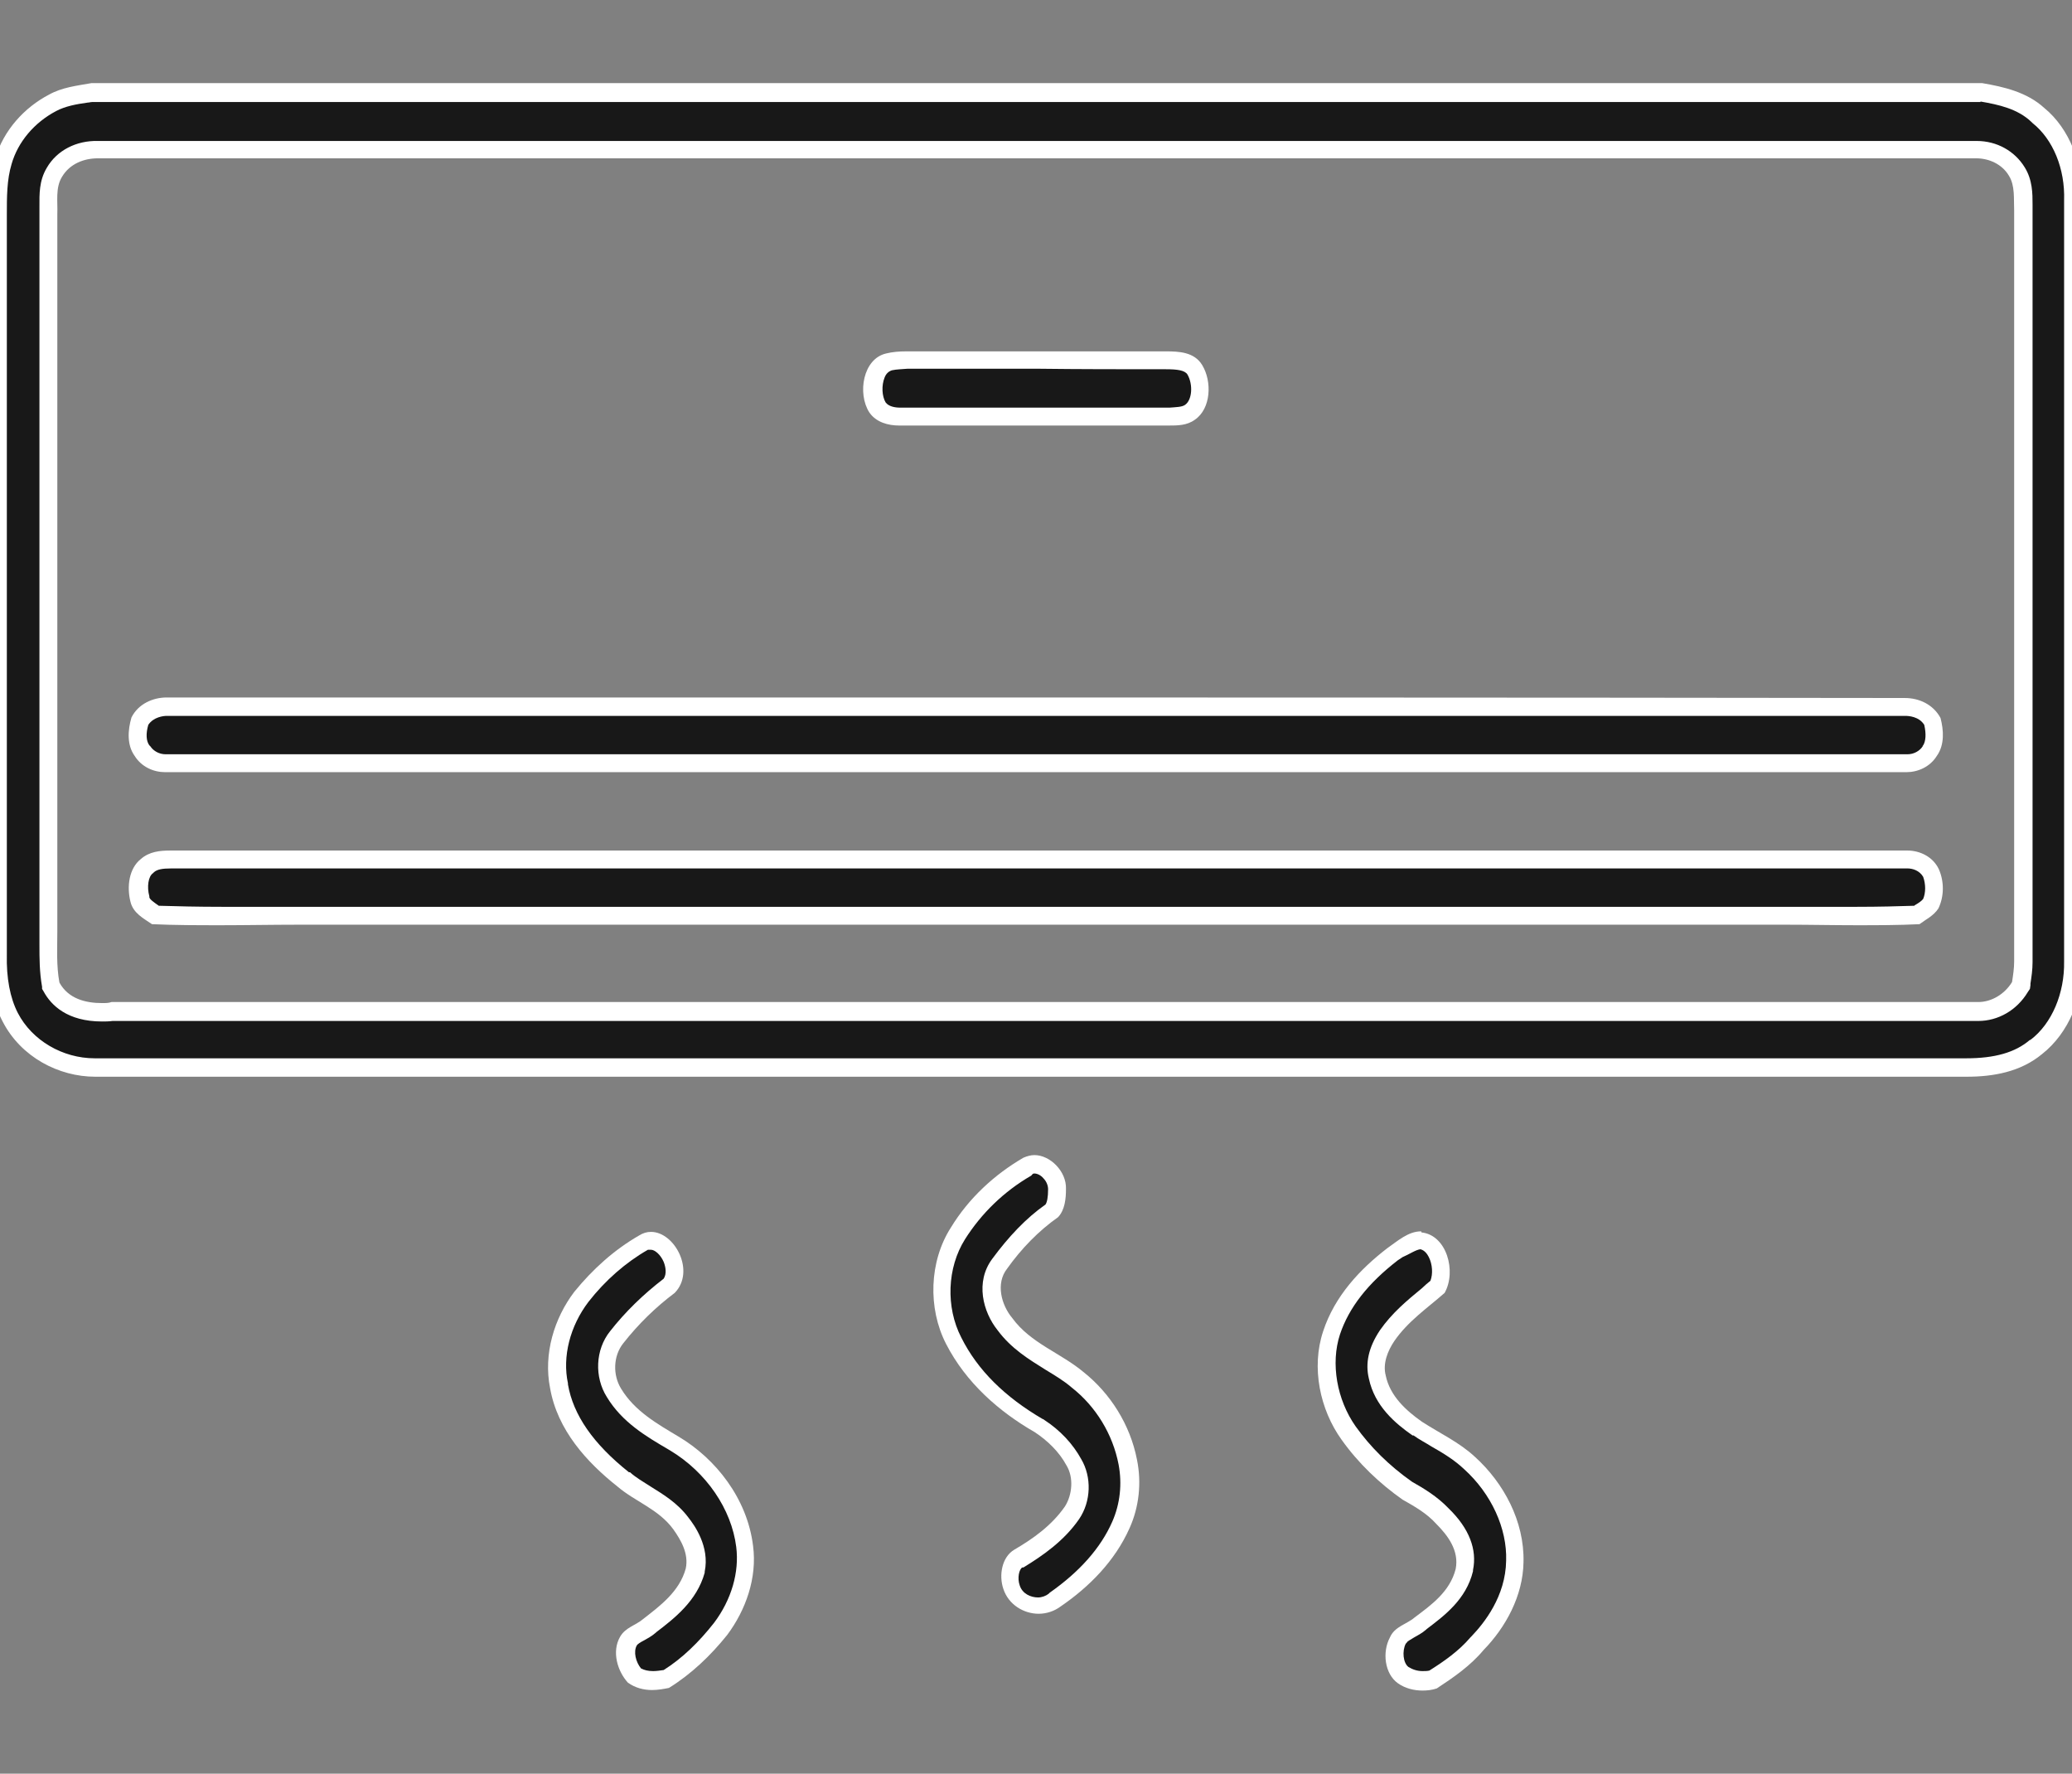
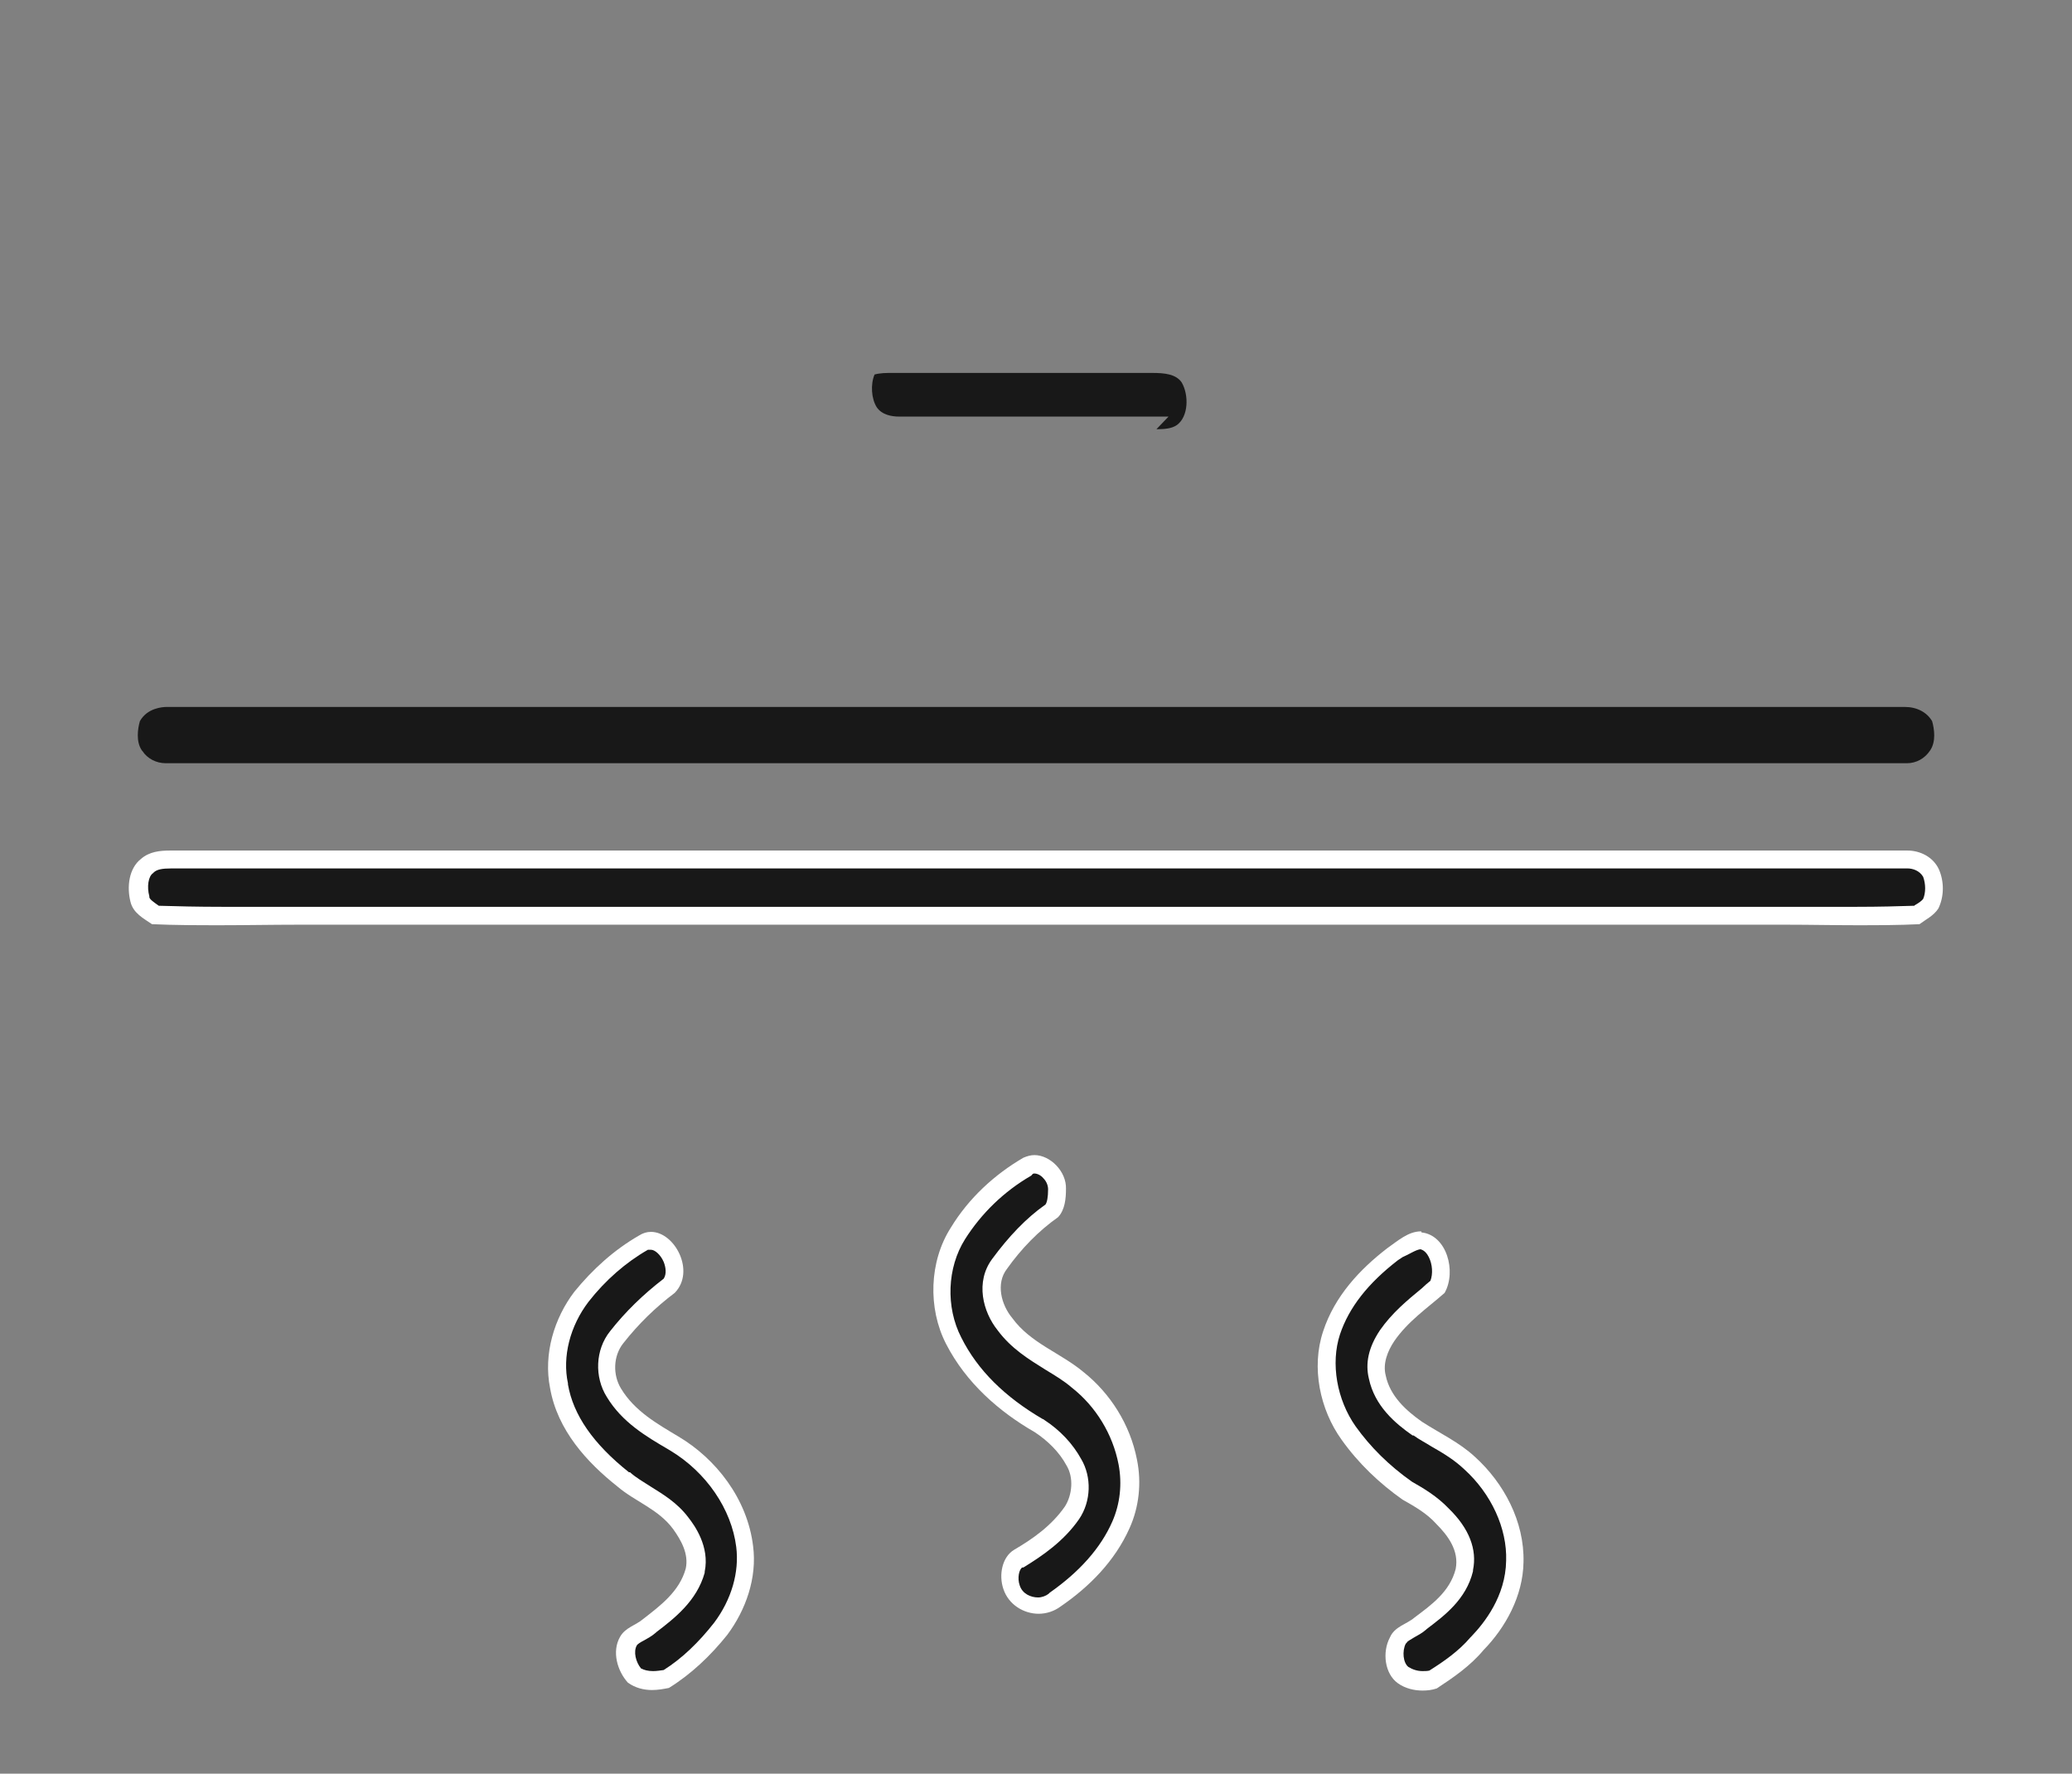
<svg xmlns="http://www.w3.org/2000/svg" version="1.1" id="Capa_1" x="0px" y="0px" viewBox="0 0 394 337.2" style="enable-background:new 0 0 394 337.2;" xml:space="preserve">
  <rect x="0" y="0" width="394" height="337.2" fill="#808080" stroke="none" />
  <style type="text/css">
	.st0{fill:#181818;}
	.st1{fill:#FFFFFF;}
</style>
  <g>
    <g>
      <g>
-         <path class="st0" d="M374,203.1c-0.6,0-1.2,0-1.8,0c-61.4,0-122.8,0-184.2,0l-169.9,0c-6.8,0-13.1-3.8-16.1-9.6     c-1.6-3.2-2.4-7.2-2.3-11.9c0-34.8,0-69.5,0-104.2l0-34.8c0-0.6,0-1.1,0-1.7c0-3.5,0-7,1-10.2c1.4-4.7,4.8-8.8,9.3-11.2     c2-1.1,4.2-1.4,6.6-1.8l0.9-0.2h359.2c3.8,0.6,7.8,1.5,10.7,4.3l0.1,0.1l0.1,0c4.3,3.4,6.8,9.6,6.7,16.1c0,37.1,0,74.1,0,111.1     l0,33.6c0.2,6.6-2.5,12.9-7,16.3C384,201.9,379.8,203.1,374,203.1z M18.6,28.4c-3.6,0-6.7,1.6-8.3,4.4c-1.2,2-1.2,4.3-1.2,6.4     c0,0.5,0,1,0,1.5c0,34.1,0,68.2,0,102.3l0,34.2c0,0.8,0,1.6,0,2.4c0,2.5,0,5.1,0.4,7.6l0.1,0.3l0.1,0.2c1.8,3.2,5,4.8,9.6,4.8     c0.6,0,1.3,0,2-0.1l354.9,0c3.2,0,6.1-1.7,7.9-4.7l0.2-0.3l0.1-0.7c0.2-1.2,0.4-2.5,0.4-3.8c0-19.1,0-38.1,0-57.1     c0-28.6,0-57.1,0-85.7c0-0.4,0-0.8,0-1.3c0-2,0-4.3-1.2-6.2c-1.5-2.6-4.4-4.1-7.7-4.1c-0.1,0-0.3,0-0.4,0c-37.7,0-75.4,0-113.2,0     l-151.3,0c-30.7,0-61.3,0-92,0C18.9,28.4,18.8,28.4,18.6,28.4z" />
-         <path class="st1" d="M376.6,19.3c3.5,0.6,7.1,1.4,9.7,3.9l0.1,0.1l0.1,0.1c3.9,3.1,6.2,8.7,6,14.7l0,0l0,0c0,36.9,0,74.5,0,110.8     l0,33.9v0l0,0c0.1,6-2.3,11.8-6.4,14.9l-0.1,0l0,0c-2.8,2.4-6.7,3.5-12.1,3.5c-0.6,0-1.1,0-1.7,0l-0.1,0h-0.1     c-59,0-117.9,0-176.9,0l-88.4,0l-88.4,0h0l0,0l-0.3,0c-6.1,0-11.9-3.4-14.6-8.6c-1.5-2.9-2.2-6.7-2.1-11.1l0,0v0     c0-34.7,0-69.5,0-104.2l0-34.7c0-0.6,0-1.2,0-1.7c0-3.5,0-6.7,0.9-9.7l0,0l0,0c1.2-4.2,4.3-7.9,8.5-10.1c1.7-0.9,3.8-1.3,6-1.6     c0.3,0,0.5-0.1,0.8-0.1H376.6 M8.9,31.9c-1.5,2.5-1.4,5.1-1.4,7.3c0,0.5,0,1,0,1.5l0,0.1v0.1c0,34.1,0,68.2,0,102.3l0,34.1     c0,0.8,0,1.5,0,2.3c0,2.6,0,5.2,0.5,8L8,188l0.3,0.5c1.4,2.6,4.5,5.7,11.1,5.7c0.6,0,1.3,0,2-0.1l74.6,0l102.4,0l102.4,0l75.3,0     v0l0.1,0c3.7,0,7.3-2,9.4-5.5l0.4-0.6l0.1-0.7l0-0.3c0.2-1.3,0.4-2.6,0.4-4.1c0-19,0-38.1,0-57.1c0-28.6,0-57.1,0-85.7v0l0,0     c0-0.4,0-0.8,0-1.2c0-2.1,0-4.7-1.5-7.1c-1.9-3.1-5.3-5-9.1-5c-0.1,0-0.3,0-0.4,0c-37.7,0-75.4,0-113.2,0l-75.6,0l-75.6,0     c-30.7,0-61.4,0-92.1,0c-0.1,0-0.3,0-0.4,0C14.5,26.7,10.8,28.6,8.9,31.9 M376.9,15.8H17.4c-2.8,0.5-5.6,0.8-8.1,2.2     c-4.6,2.4-8.6,6.7-10.2,12.1c-1.3,4-1.1,8.3-1.1,12.5c0,46.3,0,92.6,0,138.9c-0.1,4.4,0.5,8.9,2.5,12.7     c3.5,6.8,10.7,10.5,17.6,10.5c0.1,0,0.2,0,0.3,0c59,0,117.9,0,176.9,0s117.9,0,176.9,0c0.6,0,1.2,0,1.8,0c5,0,10.2-0.9,14.3-4.3     c5.1-4,7.9-10.9,7.7-17.7c0-48.2,0-96.5,0-144.7c0.1-6.7-2.4-13.5-7.3-17.5C385.4,17.5,381,16.5,376.9,15.8L376.9,15.8z      M19.4,190.7c-3.1,0-6.4-0.8-8.1-3.9c-0.6-3.2-0.4-6.5-0.4-9.7c0-45.5,0-90.9,0-136.4c0.1-2.4-0.4-5,0.9-7.1     c1.5-2.5,4.2-3.5,6.8-3.5c0.1,0,0.2,0,0.4,0c30.7,0,61.4,0,92.1,0c50.4,0,100.8,0,151.2,0c37.7,0,75.5,0,113.2,0     c0.1,0,0.2,0,0.3,0c2.4,0,4.9,1.1,6.2,3.3c1.2,1.9,0.9,4.4,1,6.6c0,47.6,0,95.2,0,142.8c0,1.3-0.2,2.6-0.4,3.9     c-1.4,2.3-3.9,3.8-6.4,3.8c0,0-0.1,0-0.1,0c-25.1,0-50.2,0-75.3,0c-68.3,0-136.6,0-204.9,0c-24.9,0-49.8,0-74.7,0     C20.7,190.7,20.1,190.7,19.4,190.7L19.4,190.7z" />
-       </g>
+         </g>
    </g>
    <g>
-       <path class="st0" d="M222.2,79.2c-6,0-12.1,0-18.1,0l-33.1,0c-1.4,0-3.3-0.3-4.3-1.8c-1-1.6-1.2-4.3-0.4-6.2    c0.4-0.9,1.1-2.1,2.5-2.4c1.1-0.3,2.2-0.3,3.4-0.3l49.4,0c2.3,0,4.5,0.2,5.6,1.8c1.4,2.4,1.3,6.5-0.9,8.1c-1,0.7-2.4,0.8-3.9,0.8    L222.2,79.2z" />
-       <path class="st1" d="M221.7,70.2c2.2,0,3.6,0.2,4.1,1c1.1,1.9,0.9,4.9-0.5,5.8l0,0l0,0c-0.6,0.4-1.7,0.4-2.9,0.5l-0.1,0    c-6,0-12.1,0-18.1,0l-12.5,0l-12.5,0l-7.9,0l0,0l0,0l-0.1,0c-1,0-2.2-0.2-2.8-1c-0.7-1.2-0.8-3.2-0.2-4.7c0.3-0.8,0.8-1.2,1.4-1.4    c0.9-0.2,1.9-0.2,3-0.3l0,0c8.2,0,16.4,0,24.6,0C205.2,70.2,213.4,70.2,221.7,70.2 M221.7,66.8c-16.5,0-32.9,0-49.4,0    c-1.3,0-2.6,0.1-3.8,0.4c-4.4,1-5.5,7.6-3.2,11.2c1.3,1.9,3.6,2.5,5.7,2.5c0.1,0,0.1,0,0.2,0c2.6,0,5.3,0,7.9,0c8.3,0,16.7,0,25,0    c6,0,12.1,0,18.1,0c1.7,0,3.5,0,5-1.1c3.1-2.1,3.3-7.3,1.4-10.4C227.1,66.9,224.1,66.8,221.7,66.8L221.7,66.8z" />
+       <path class="st0" d="M222.2,79.2c-6,0-12.1,0-18.1,0l-33.1,0c-1.4,0-3.3-0.3-4.3-1.8c-1-1.6-1.2-4.3-0.4-6.2    c1.1-0.3,2.2-0.3,3.4-0.3l49.4,0c2.3,0,4.5,0.2,5.6,1.8c1.4,2.4,1.3,6.5-0.9,8.1c-1,0.7-2.4,0.8-3.9,0.8    L222.2,79.2z" />
    </g>
    <g>
      <path class="st0" d="M31.5,145.1c-1.8,0-3.5-0.9-4.4-2.3l-0.1-0.1c-1.2-1.7-0.8-4.2-0.4-5.6c1.4-2.5,4.3-2.7,5.1-2.7h330.5    c2.3,0,4.2,1,5.2,2.7c0.4,1.4,0.8,3.9-0.4,5.6c-1,1.5-2.6,2.4-4.4,2.4c-0.1,0-0.2,0-0.3,0c-55.1,0-110.2,0-165.3,0    c-55.1,0-110.1,0-165.2,0C31.6,145.1,31.5,145.1,31.5,145.1z" />
-       <path class="st1" d="M141.9,136.1l110.2,0l110.2,0c0.6,0,2.6,0.1,3.6,1.7c0.4,1.7,0.3,3.1-0.2,3.9l-0.1,0.1l0,0.1    c-0.6,0.9-1.7,1.5-2.9,1.5c-0.1,0-0.1,0-0.2,0l-0.1,0h-0.1c-55.1,0-110.1,0-165.2,0s-110.1,0-165.2,0h-0.1l-0.1,0    c-0.1,0-0.1,0-0.2,0c-1.2,0-2.3-0.6-2.9-1.5l-0.1-0.1l-0.1-0.1c-0.6-0.8-0.7-2.2-0.2-3.9c1-1.5,2.9-1.7,3.5-1.7    C68.5,136.1,105.2,136.1,141.9,136.1 M141.9,132.6c-36.7,0-73.4,0-110.2,0c-2.6,0-5.4,1.2-6.7,3.8c-0.7,2.4-0.9,5.2,0.6,7.3    c1.3,2.1,3.6,3.1,5.8,3.1c0.1,0,0.2,0,0.4,0c55.1,0,110.1,0,165.2,0s110.1,0,165.2,0c0.1,0,0.2,0,0.3,0c2.2,0,4.5-1,5.8-3.1    c1.5-2.1,1.3-4.9,0.7-7.2c-1.4-2.6-4.1-3.8-6.8-3.8C288.8,132.6,215.3,132.6,141.9,132.6L141.9,132.6z" />
    </g>
    <g>
      <path class="st0" d="M42.1,174.2c-5.1,0-9-0.1-12.7-0.2c-0.1-0.1-0.3-0.2-0.4-0.3c-1.4-0.9-2.3-1.6-2.5-2.7    c-0.6-2.2-0.3-5.1,1.3-6.3l0.1-0.1c1.1-1,2.5-1.2,4.4-1.2c0.3,0,1.6,0,1.9,0l0.5,0h327.5l0.1,0c0.1,0,0.2,0,0.4,0    c1.5,0,3.6,0.7,4.6,2.6c0.8,1.9,0.7,4.2-0.1,5.8c-0.5,0.7-1.2,1.2-2.1,1.8c-0.2,0.1-0.3,0.2-0.5,0.3c-3.3,0.1-6.9,0.2-11.5,0.2    c-2.2,0-4.3,0-6.5,0c-2.2,0-4.3,0-6.5,0c-1.5,0-3,0-4.5,0h-274c-1.6,0-3.2,0-4.9,0c-2.4,0-4.8,0-7.2,0    C47,174.1,44.6,174.2,42.1,174.2z" />
      <path class="st1" d="M362.7,165.1c1,0,2.3,0.4,3,1.6c0.5,1.4,0.5,3,0,4.2c-0.3,0.4-0.9,0.8-1.6,1.2c0,0-0.1,0.1-0.1,0.1    c-3.2,0.1-6.6,0.2-11,0.2c-2.2,0-4.3,0-6.5,0c-2.2,0-4.3,0-6.5,0c-1.5,0-3,0-4.5,0l-91.3,0l-91.3,0c-30.5,0-60.9,0-91.3,0    c-1.6,0-3.3,0-4.9,0c-2.4,0-4.8,0-7.2,0c-2.4,0-4.8,0-7.2,0c-4.8,0-8.6-0.1-12.1-0.2c0,0,0,0,0,0c-1-0.7-1.7-1.2-1.8-1.6l0-0.1    l0-0.1c-0.5-1.8-0.2-3.8,0.7-4.4l0.1-0.1l0.1-0.1c0.6-0.5,1.5-0.7,3.3-0.7c0.3,0,0.6,0,0.9,0c0.3,0,0.7,0,1,0c0.2,0,0.3,0,0.5,0    c36.4,0,72.8,0,109.1,0l109.2,0l109.2,0h0.1l0.1,0C362.5,165.1,362.6,165.1,362.7,165.1 M362.7,161.7c-0.2,0-0.3,0-0.5,0    c-72.8,0-145.6,0-218.3,0c-36.4,0-72.8,0-109.2,0c-0.1,0-0.3,0-0.4,0c-0.6,0-1.3,0-1.9,0c-2,0-4,0.2-5.6,1.6    c-2.3,1.8-2.7,5.3-2,8.1c0.5,2.2,2.5,3.2,4.1,4.3c4.4,0.2,8.8,0.2,13.2,0.2c4.8,0,9.6-0.1,14.4-0.1c1.6,0,3.3,0,4.9,0    c30.5,0,60.9,0,91.3,0c60.9,0,121.8,0,182.7,0c1.5,0,3,0,4.5,0c4.3,0,8.6,0.1,13,0.1c4,0,8.1,0,12.1-0.2c1.2-0.9,2.7-1.6,3.6-3    c1.1-2.3,1.1-5.1,0.1-7.4C367.6,162.9,365.1,161.7,362.7,161.7L362.7,161.7z" />
    </g>
    <g>
      <path class="st0" d="M197.5,305.3c-2,0-4.3-1.1-5.1-3.5c-0.7-1.9-0.3-4.6,1.3-5.5c3.7-2.3,7.4-4.9,10.2-8.8    c1.9-2.9,2.1-6.8,0.4-9.6c-1.4-2.6-3.7-5-6.6-6.9c-7.5-4.4-13-9.8-16.3-16.2c-3.3-6.3-3-14.5,0.8-20.4c3.2-5.2,7.8-9.6,13.3-12.8    c0.3-0.2,0.8-0.3,1.2-0.3c1,0,2.1,0.5,2.9,1.4c0.9,1,1.4,2.2,1.4,3.4c0,1.5-0.2,3.2-1,4.2c-3.6,2.6-6.9,5.9-9.9,10.1    c-2.7,3.5-1.5,8.4,1.1,11.5c2.3,3.2,5.5,5.1,8.6,7c1.9,1.1,3.6,2.2,5.2,3.6c4.9,3.9,8.4,9.6,9.6,15.6c0.8,4,0.3,8.3-1.3,11.9    c-2.3,5.3-6.5,10.1-12.5,14.2l-0.1,0.1C199.8,304.9,198.7,305.3,197.5,305.3z" />
      <path class="st1" d="M196.7,223.1c0.5,0,1.2,0.3,1.7,0.9c0.6,0.6,0.9,1.4,0.9,2.1l0,0l0,0c0,1.5-0.2,2.5-0.5,2.9    c-3.7,2.6-7,6.1-10.1,10.3c-3.3,4.4-1.8,10.1,1,13.6c2.6,3.5,5.9,5.5,9.1,7.5c1.8,1.1,3.5,2.1,5,3.4l0,0l0,0    c4.6,3.6,7.8,8.9,8.9,14.6c0.7,3.7,0.3,7.5-1.2,10.9c-2.2,5-6.2,9.5-11.9,13.5l-0.1,0.1l-0.1,0.1c-0.5,0.4-1.3,0.7-2,0.7    c-1.4,0-3-0.7-3.5-2.3c-0.5-1.4-0.1-3.1,0.5-3.4l0.1,0l0.1,0c3.6-2.2,7.7-5,10.6-9.2l0,0l0,0c2.3-3.4,2.4-8,0.4-11.4    c-1.6-2.9-4-5.5-7.1-7.5l-0.1-0.1l-0.1,0c-7.2-4.2-12.4-9.3-15.5-15.5c-3-5.8-2.7-13.3,0.7-18.7c3.1-4.9,7.4-9.1,12.6-12.1    C196.4,223.1,196.5,223.1,196.7,223.1 M196.7,219.6c-0.7,0-1.4,0.2-2.1,0.5c-5.5,3.2-10.4,7.7-13.8,13.3    c-4.1,6.4-4.4,15.3-0.9,22.1c3.8,7.4,10.1,12.9,16.9,16.8c2.4,1.6,4.6,3.7,6,6.3c1.4,2.3,1.1,5.6-0.3,7.8c-2.5,3.6-6,6.1-9.6,8.2    c-2.4,1.4-3,4.9-2.1,7.5c1,3,3.9,4.7,6.7,4.7c1.5,0,3-0.5,4.2-1.4c5.4-3.7,10.3-8.6,13.1-14.9c1.8-4,2.3-8.6,1.4-13    c-1.3-6.7-5.1-12.6-10.1-16.6c-4.4-3.7-10.1-5.5-13.6-10.3c-2.1-2.5-3.2-6.6-1-9.4c2.7-3.8,6-7.2,9.7-9.8c1.3-1.4,1.5-3.5,1.5-5.4    C202.8,222.7,199.7,219.6,196.7,219.6L196.7,219.6z" />
    </g>
    <g>
      <path class="st0" d="M124.1,319.5c-1.4,0-2.5-0.3-3.5-0.9c-1.5-1.7-2.3-4.6-1.2-6.6c0.4-0.7,1-1.1,2-1.6c0.6-0.4,1.4-0.8,2-1.3    l0.1-0.1c3.4-2.6,7.2-5.6,8.6-10.4l0-0.1c0.8-3.6-1.2-6.8-2.7-8.8c-1.9-2.5-4.4-4-6.8-5.5c-1.5-0.9-2.9-1.8-4.1-2.8    c-7.2-5.7-11.2-11.5-12.3-17.7c-1.2-5.7,0.4-12,4.2-17c3.3-4.3,7.3-7.7,11.7-10.3c0.5-0.3,1-0.4,1.4-0.4c1.5,0,3.1,1.4,4,3.4    c0.3,0.7,1.2,3.3-0.4,5.2c-3.8,2.9-7.2,6.2-10,9.8c-2.3,2.9-2.5,7.4-0.5,10.6c2.7,4.4,7.1,7,11,9.3l0.5,0.3    c7.4,4.4,12.3,11.7,13.3,19.6c0.7,5.2-1,10.9-4.6,15.7c-3.1,4-6.6,7.2-10.3,9.6C125.8,319.4,124.9,319.5,124.1,319.5z" />
      <path class="st1" d="M123.8,237.6c0.7,0,1.8,0.9,2.4,2.3c0.4,1,0.6,2.3,0,3.2c-3.9,3-7.3,6.3-10.2,10c-2.8,3.5-3,8.7-0.6,12.5    c2.9,4.8,7.5,7.5,11.6,9.9l0.5,0.3c6.8,4.1,11.6,11.1,12.5,18.3c0.6,4.8-0.9,10-4.2,14.4c-2.9,3.7-6.1,6.8-9.6,9    c-0.7,0.1-1.4,0.2-2,0.2c-1,0-1.7-0.2-2.3-0.5c-1-1.2-1.5-3.2-0.8-4.4l0,0l0,0c0.1-0.2,0.7-0.6,1.3-0.9c0.7-0.4,1.5-0.8,2.3-1.5    l0.1-0.1c3.4-2.6,7.7-5.9,9.2-11.3l0-0.1l0-0.1c1-4.8-2-8.9-3.1-10.3c-2.1-2.8-4.8-4.4-7.2-5.9c-1.4-0.9-2.8-1.7-3.9-2.7l-0.1,0    l-0.1,0c-6.8-5.4-10.6-10.9-11.6-16.7l0-0.1l0-0.1c-1.1-5.1,0.4-10.9,3.9-15.5c3.2-4.1,7.1-7.5,11.3-9.9l0,0l0,0    C123.5,237.6,123.7,237.6,123.8,237.6 M123.8,234.2c-0.8,0-1.5,0.2-2.3,0.7c-4.7,2.7-8.8,6.4-12.3,10.7c-3.8,5-5.9,11.8-4.6,18.3    c1.4,8,7,14.1,12.8,18.7c3.4,2.9,7.8,4.3,10.6,8.1c1.5,2.1,3,4.7,2.4,7.5c-1.2,4.4-4.9,7.1-8.1,9.6c-1.4,1.2-3.4,1.6-4.4,3.4    c-1.6,2.8-0.5,6.5,1.5,8.7c1.4,1,3,1.4,4.6,1.4c1.1,0,2.2-0.2,3.2-0.4c4.2-2.6,7.9-6.1,11.1-10.1c3.5-4.7,5.7-10.8,4.9-16.9    c-1.1-9-7.1-16.6-14.2-20.8c-4-2.4-8.3-4.8-10.9-9.1c-1.6-2.6-1.5-6.2,0.4-8.6c2.9-3.7,6.2-6.9,9.8-9.6    C132.3,241.7,128.3,234.2,123.8,234.2L123.8,234.2z" />
    </g>
    <g>
      <path class="st0" d="M270.5,319.6c-1.4,0-2.7-0.4-3.7-1.1c-1.7-1.2-2.2-4.4-1-6.5l0.1-0.1c0.3-0.8,1-1.2,2.2-1.8    c0.7-0.4,1.4-0.8,2.1-1.3l0.2-0.1c3.1-2.3,7-5.2,8.2-10c0.7-3.4-0.6-6.8-4.1-10.2c-2-2.1-4.4-3.5-6.7-4.8    c-4.5-3.2-8.3-6.9-11.2-10.9c-4-5.5-5.2-13-3.2-19.1c1.8-5.4,5.6-10.3,11.6-15c0.2-0.2,0.6-0.4,0.9-0.6c1.5-1.1,3-2.2,4.5-2.2    l0.1,0c1.6,0.2,2.5,1.6,2.9,2.4c1,2,1.1,4.5,0.2,6.3c-0.6,0.6-1.3,1.1-2,1.6c-2.7,2.2-5.5,4.5-7.7,7.7c-1.9,2.9-2.5,5.5-1.9,7.9    c1,4.6,4.6,7.7,7.6,9.8c1.2,0.8,2.3,1.4,3.4,2.1c2.4,1.4,4.6,2.7,6.5,4.5c5.5,5.1,8.7,12.1,8.6,18.7c-0.1,7.4-4.5,12.9-7.1,15.6    l-0.1,0.1c-2.4,2.8-5.6,5-8.4,6.8C271.9,319.5,271.2,319.6,270.5,319.6z" />
      <path class="st1" d="M270.1,237.5c0.8,0.2,1.3,0.9,1.6,1.5c0.7,1.4,0.8,3.2,0.3,4.5c-0.5,0.4-1.1,0.9-1.6,1.4    c-2.8,2.3-5.7,4.7-8,8l0,0l0,0c-2.2,3.3-2.8,6.3-2.1,9.2c1.1,5.2,5,8.5,8.3,10.8l0.1,0l0.1,0c1.1,0.8,2.3,1.4,3.4,2.1    c2.3,1.3,4.4,2.6,6.2,4.3c5.2,4.7,8.2,11.3,8,17.4c-0.1,6.8-4.2,11.9-6.6,14.4l-0.1,0.1l-0.1,0.1c-2.2,2.6-5.1,4.6-7.8,6.3    c-0.4,0.1-0.9,0.1-1.3,0.1c-1,0-1.9-0.3-2.7-0.8c-1-0.8-1.2-3-0.5-4.4l0.1-0.1l0.1-0.1c0.1-0.3,0.8-0.6,1.4-1    c0.7-0.4,1.5-0.8,2.3-1.5l0.1-0.1c3.3-2.5,7.5-5.6,8.8-11l0-0.1l0-0.1c0.8-3.9-0.7-7.9-4.6-11.7c-2.2-2.3-4.7-3.8-7-5.1    c-4.4-3.1-7.9-6.6-10.7-10.5c-3.6-5.1-4.8-12-3-17.5c1.7-5.1,5.3-9.7,11-14.1c0.3-0.2,0.6-0.4,0.9-0.6    C267.9,238.5,269.2,237.6,270.1,237.5 M270.2,234.1c-2.4,0-4.4,1.8-6.4,3.2c-5.2,4-10,9.1-12.2,15.8c-2.3,6.9-0.6,14.9,3.5,20.6    c3.2,4.5,7.2,8.3,11.6,11.4c2.3,1.3,4.6,2.6,6.4,4.6c2.2,2.2,4.4,5.1,3.7,8.6c-1.1,4.3-4.6,6.8-7.8,9.2c-1.5,1.3-3.8,1.7-4.7,3.8    c-1.5,2.8-1,6.9,1.5,8.7c1.4,1,3.1,1.4,4.7,1.4c0.9,0,1.8-0.1,2.7-0.4c3.2-2.1,6.4-4.3,8.9-7.3c4.2-4.3,7.5-10.3,7.6-16.7    c0.2-7.8-3.8-15.1-9.2-20c-3-2.8-6.7-4.5-10.1-6.7c-3-2.1-6.1-4.9-6.9-8.8c-0.6-2.3,0.4-4.7,1.6-6.5c2.6-3.8,6.3-6.3,9.6-9.2    c2.3-4.1,0.4-11-4.4-11.5C270.3,234.1,270.2,234.1,270.2,234.1L270.2,234.1z" />
    </g>
  </g>
</svg>